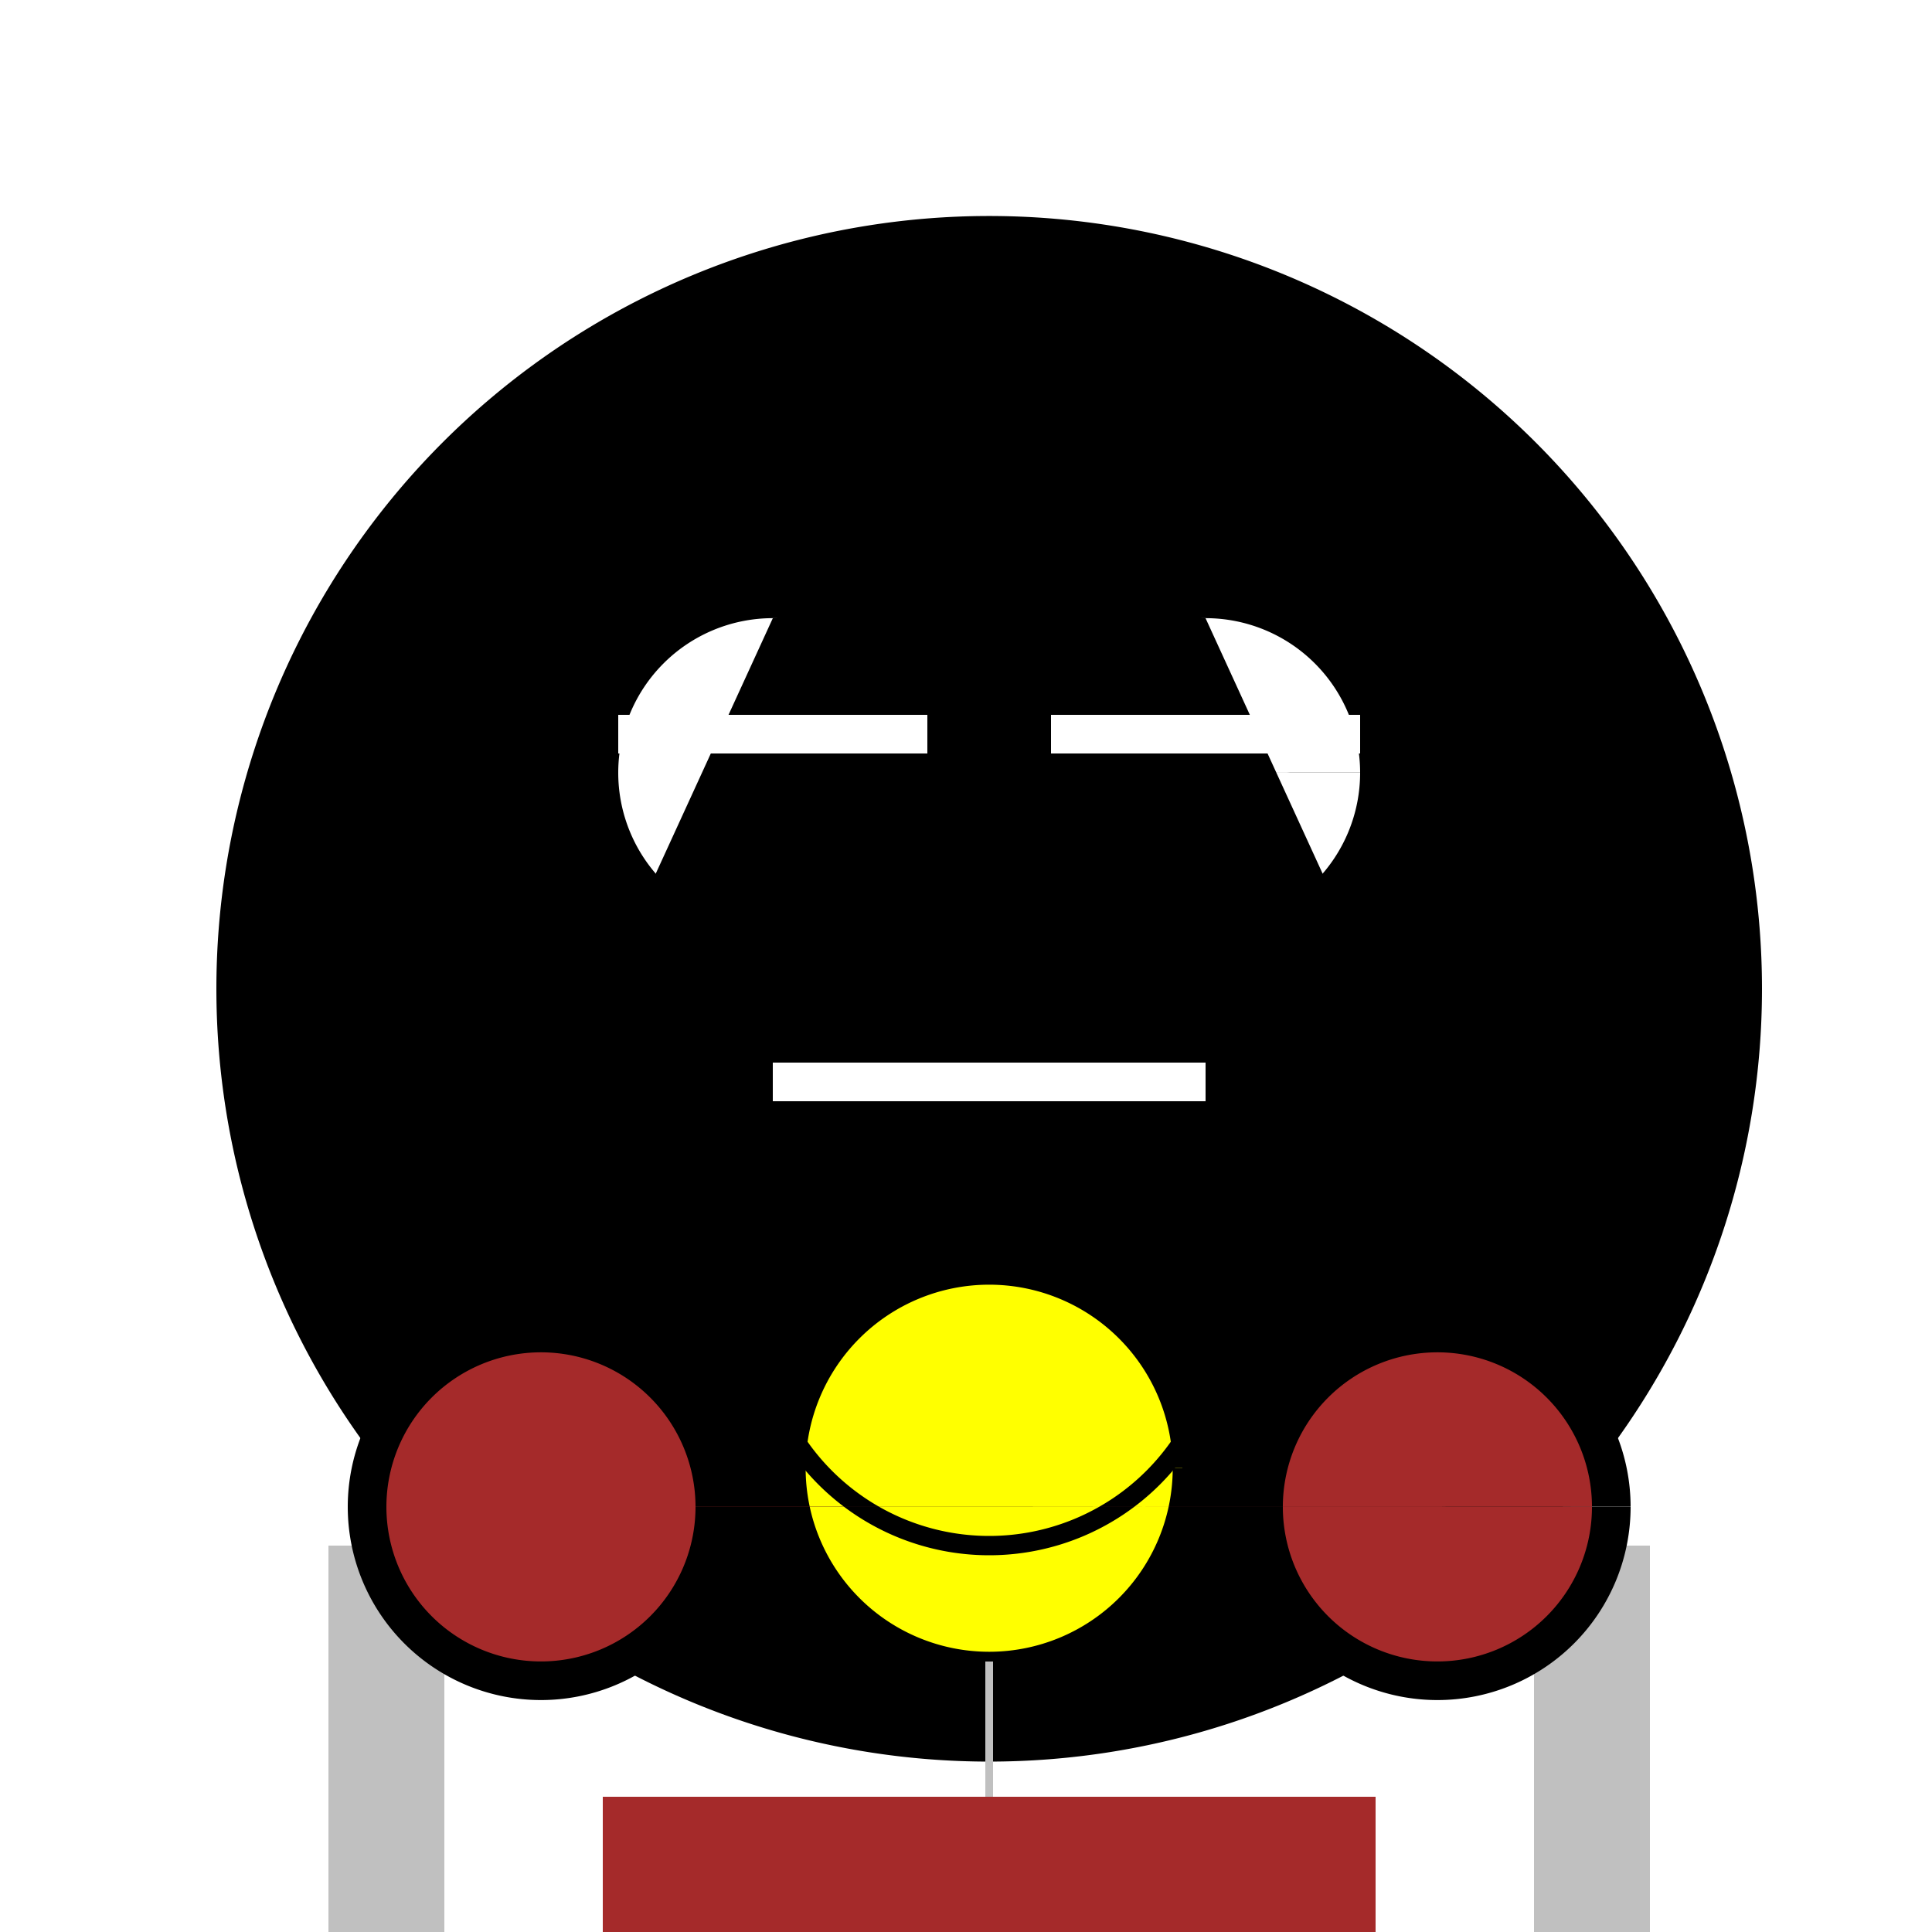
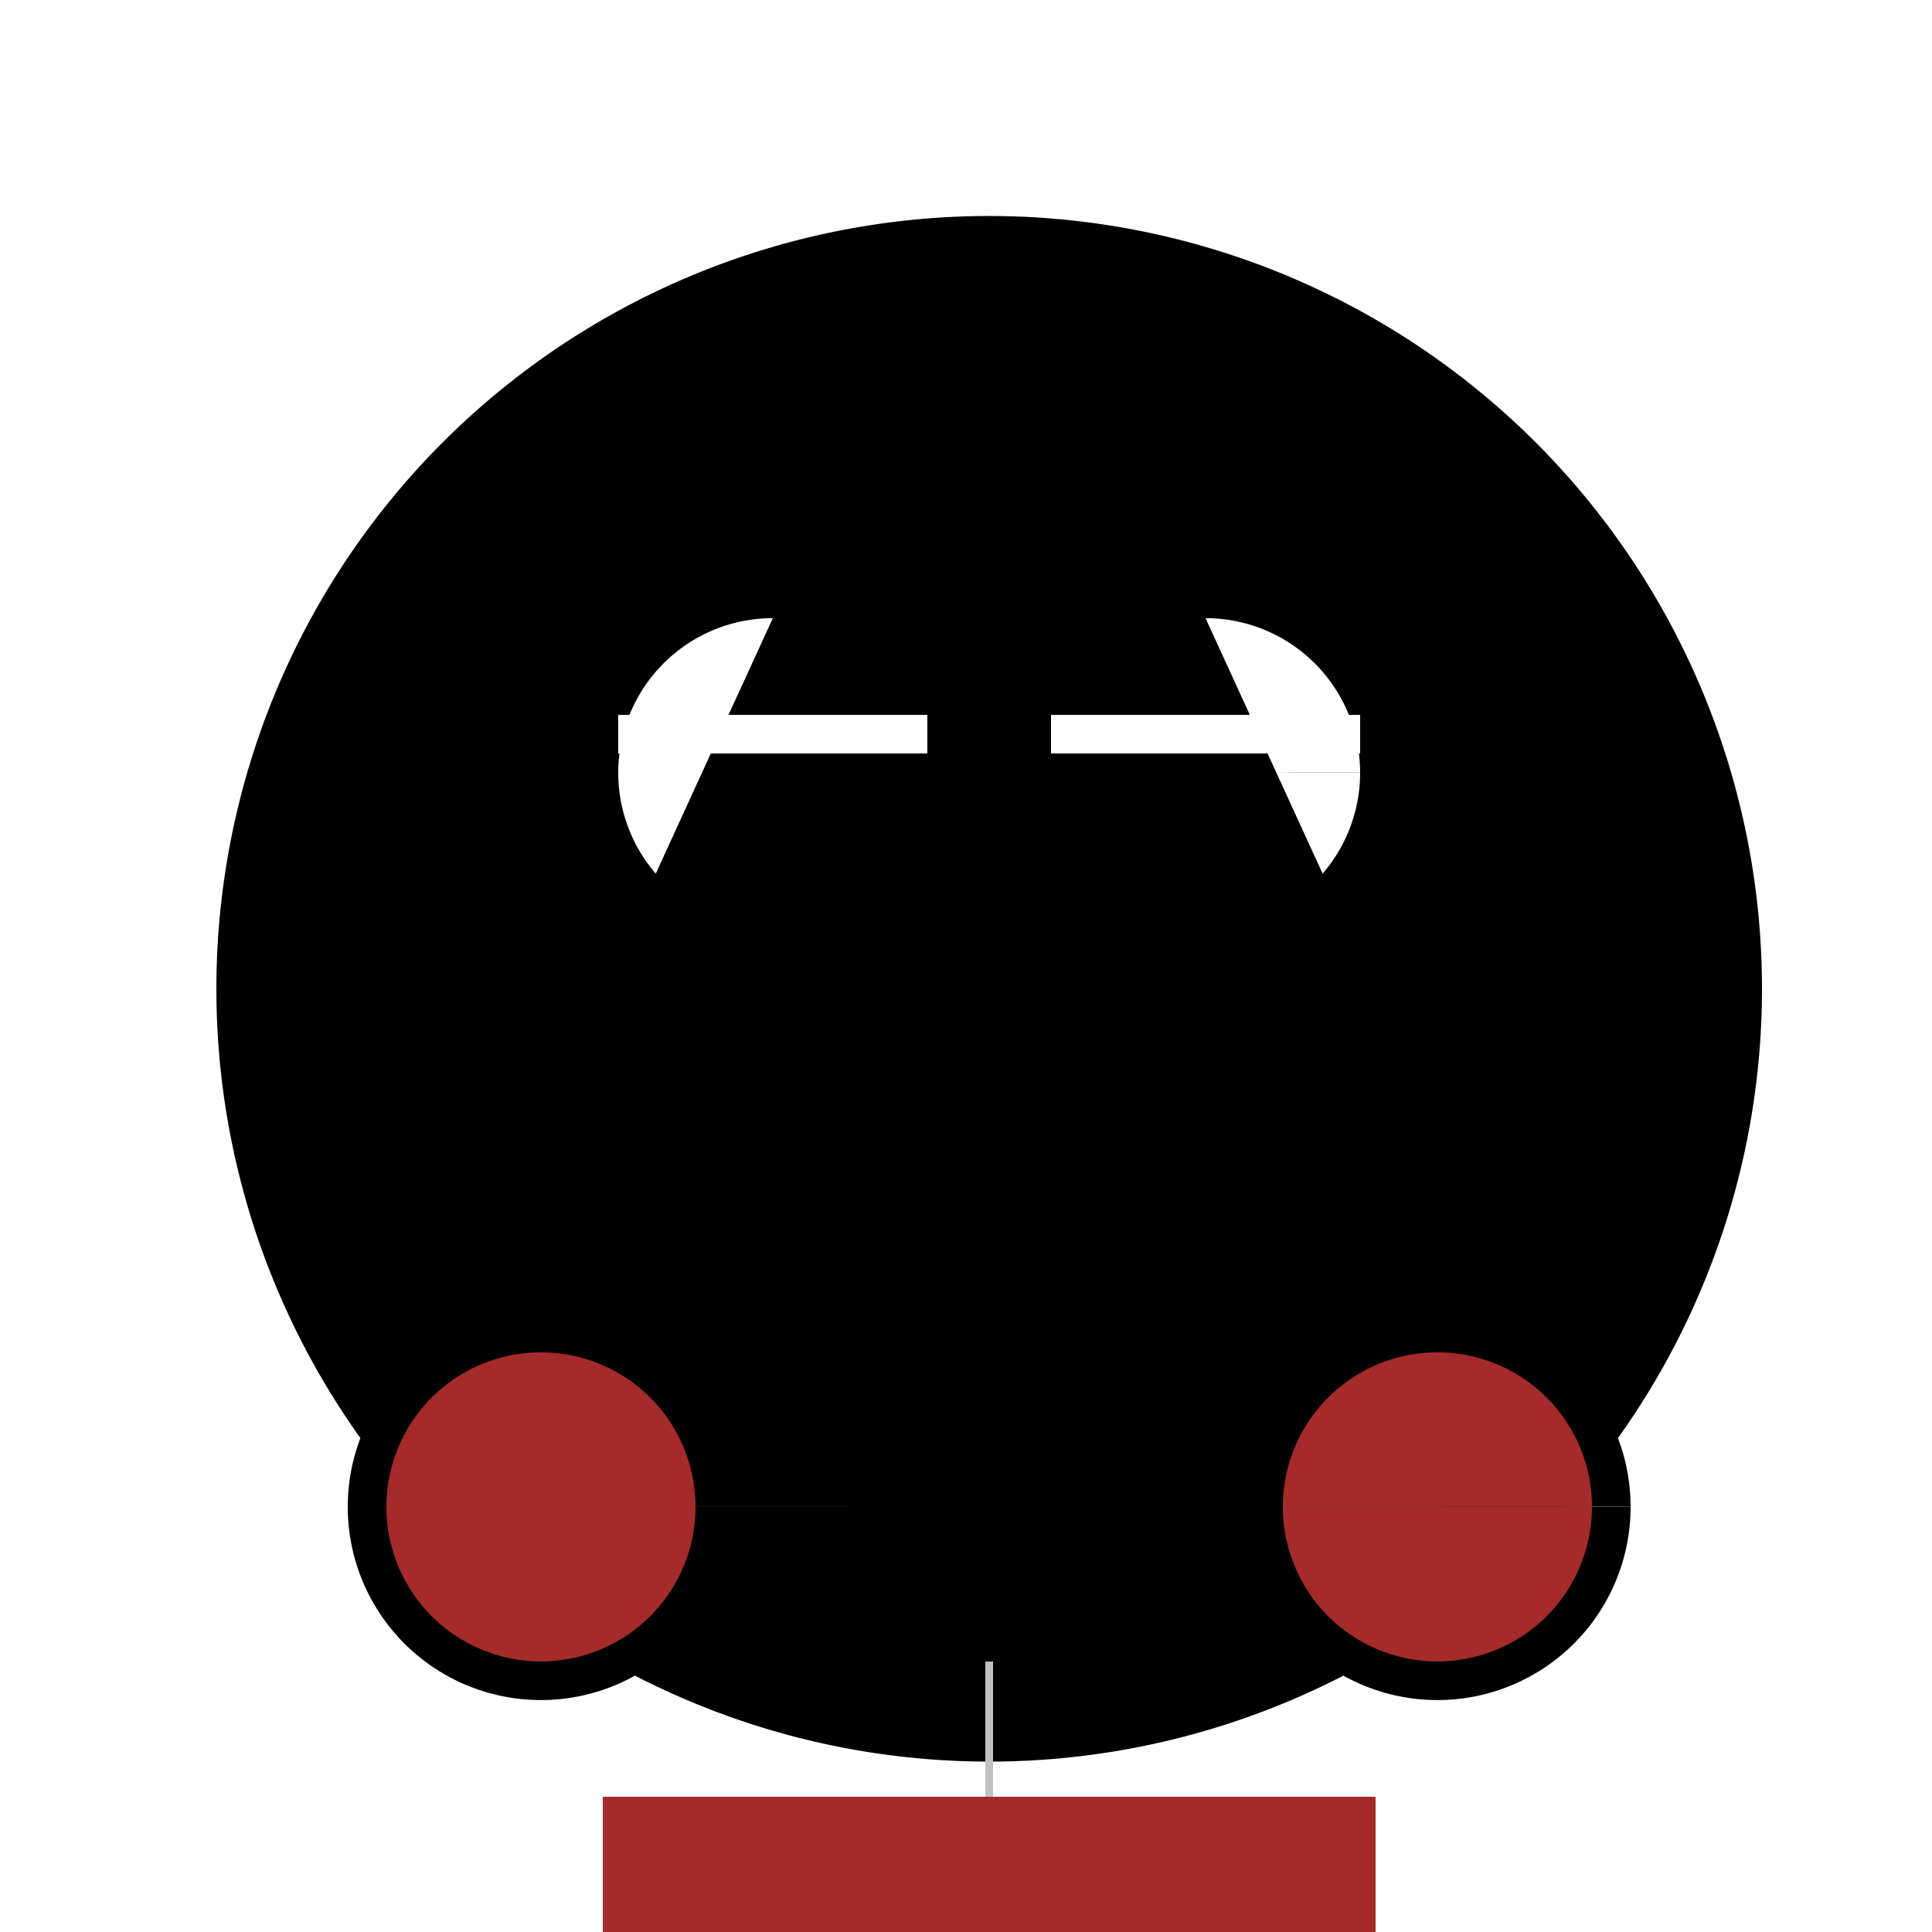
<svg xmlns="http://www.w3.org/2000/svg" width="500" height="500">
  <defs />
  <g>
-     <rect fill="white" stroke="none" x="0" y="0" width="512" height="512" />
    <path fill="black" stroke="none" paint-order="stroke fill markers" d=" M 456 256 A 200 200 0 1 1 456 255.8" />
    <path fill="white" stroke="none" paint-order="stroke fill markers" d=" M 240 200 A 40 40 0 1 1 240 199.96 L 352 200 A 40 40 0 1 1 352 199.96" />
    <path fill="black" stroke="none" paint-order="stroke fill markers" d=" M 156 256 L 200 160 L 312 160 L 356 256" />
    <path fill="none" stroke="white" paint-order="fill stroke markers" d=" M 160 190 L 240 190 M 272 190 L 352 190" stroke-miterlimit="10" stroke-width="10" stroke-dasharray="" />
-     <path fill="none" stroke="white" paint-order="fill stroke markers" d=" M 200 280 L 312 280" stroke-miterlimit="10" stroke-width="10" stroke-dasharray="" />
-     <path fill="yellow" stroke="black" paint-order="fill stroke markers" d=" M 306 380 A 50 50 0 1 1 306 379.95" stroke-miterlimit="10" stroke-width="5" stroke-dasharray="" />
    <path fill="none" stroke="black" paint-order="fill stroke markers" d=" M 316 340 A 60 60 0 0 1 196 340" stroke-miterlimit="10" stroke-width="5" stroke-dasharray="" />
-     <path fill="none" stroke="black" paint-order="fill stroke markers" d=" M 220 320 L 292 320" stroke-miterlimit="10" stroke-width="5" stroke-dasharray="" />
    <path fill="none" stroke="silver" paint-order="fill stroke markers" d=" M 256 430 L 256 480" stroke-miterlimit="10" stroke-width="2" stroke-dasharray="" />
    <path fill="black" stroke="none" paint-order="stroke fill markers" d=" M 556 550 A 300 300 0 0 1 -44 550" />
-     <path fill="none" stroke="silver" paint-order="fill stroke markers" d=" M 100 400 L 100 600 M 412 400 L 412 600" stroke-miterlimit="10" stroke-width="30" stroke-dasharray="" />
    <path fill="none" stroke="brown" paint-order="fill stroke markers" d=" M 156 480 L 356 480" stroke-miterlimit="10" stroke-width="30" stroke-dasharray="" />
-     <path fill="black" stroke="none" paint-order="stroke fill markers" d=" M 240 590 A 60 60 0 1 1 240 589.94 L 392 590 A 60 60 0 1 1 392 589.94" />
+     <path fill="black" stroke="none" paint-order="stroke fill markers" d=" M 240 590 L 392 590 A 60 60 0 1 1 392 589.94" />
    <path fill="brown" stroke="none" paint-order="stroke fill markers" d=" M 156 480 L 356 480 L 356 590 L 156 590 L 156 480 Z" />
    <path fill="black" stroke="none" paint-order="stroke fill markers" d=" M 190 390 A 50 50 0 1 1 190 389.95 L 422 390 A 50 50 0 1 1 422 389.95" />
    <path fill="brown" stroke="none" paint-order="stroke fill markers" d=" M 180 390 A 40 40 0 1 1 180 389.96 L 412 390 A 40 40 0 1 1 412 389.96" />
    <path fill="silver" stroke="none" paint-order="stroke fill markers" d=" M 276 540 A 20 20 0 1 1 276 539.98 L 276 600 A 20 20 0 1 1 276 599.98" />
  </g>
</svg>